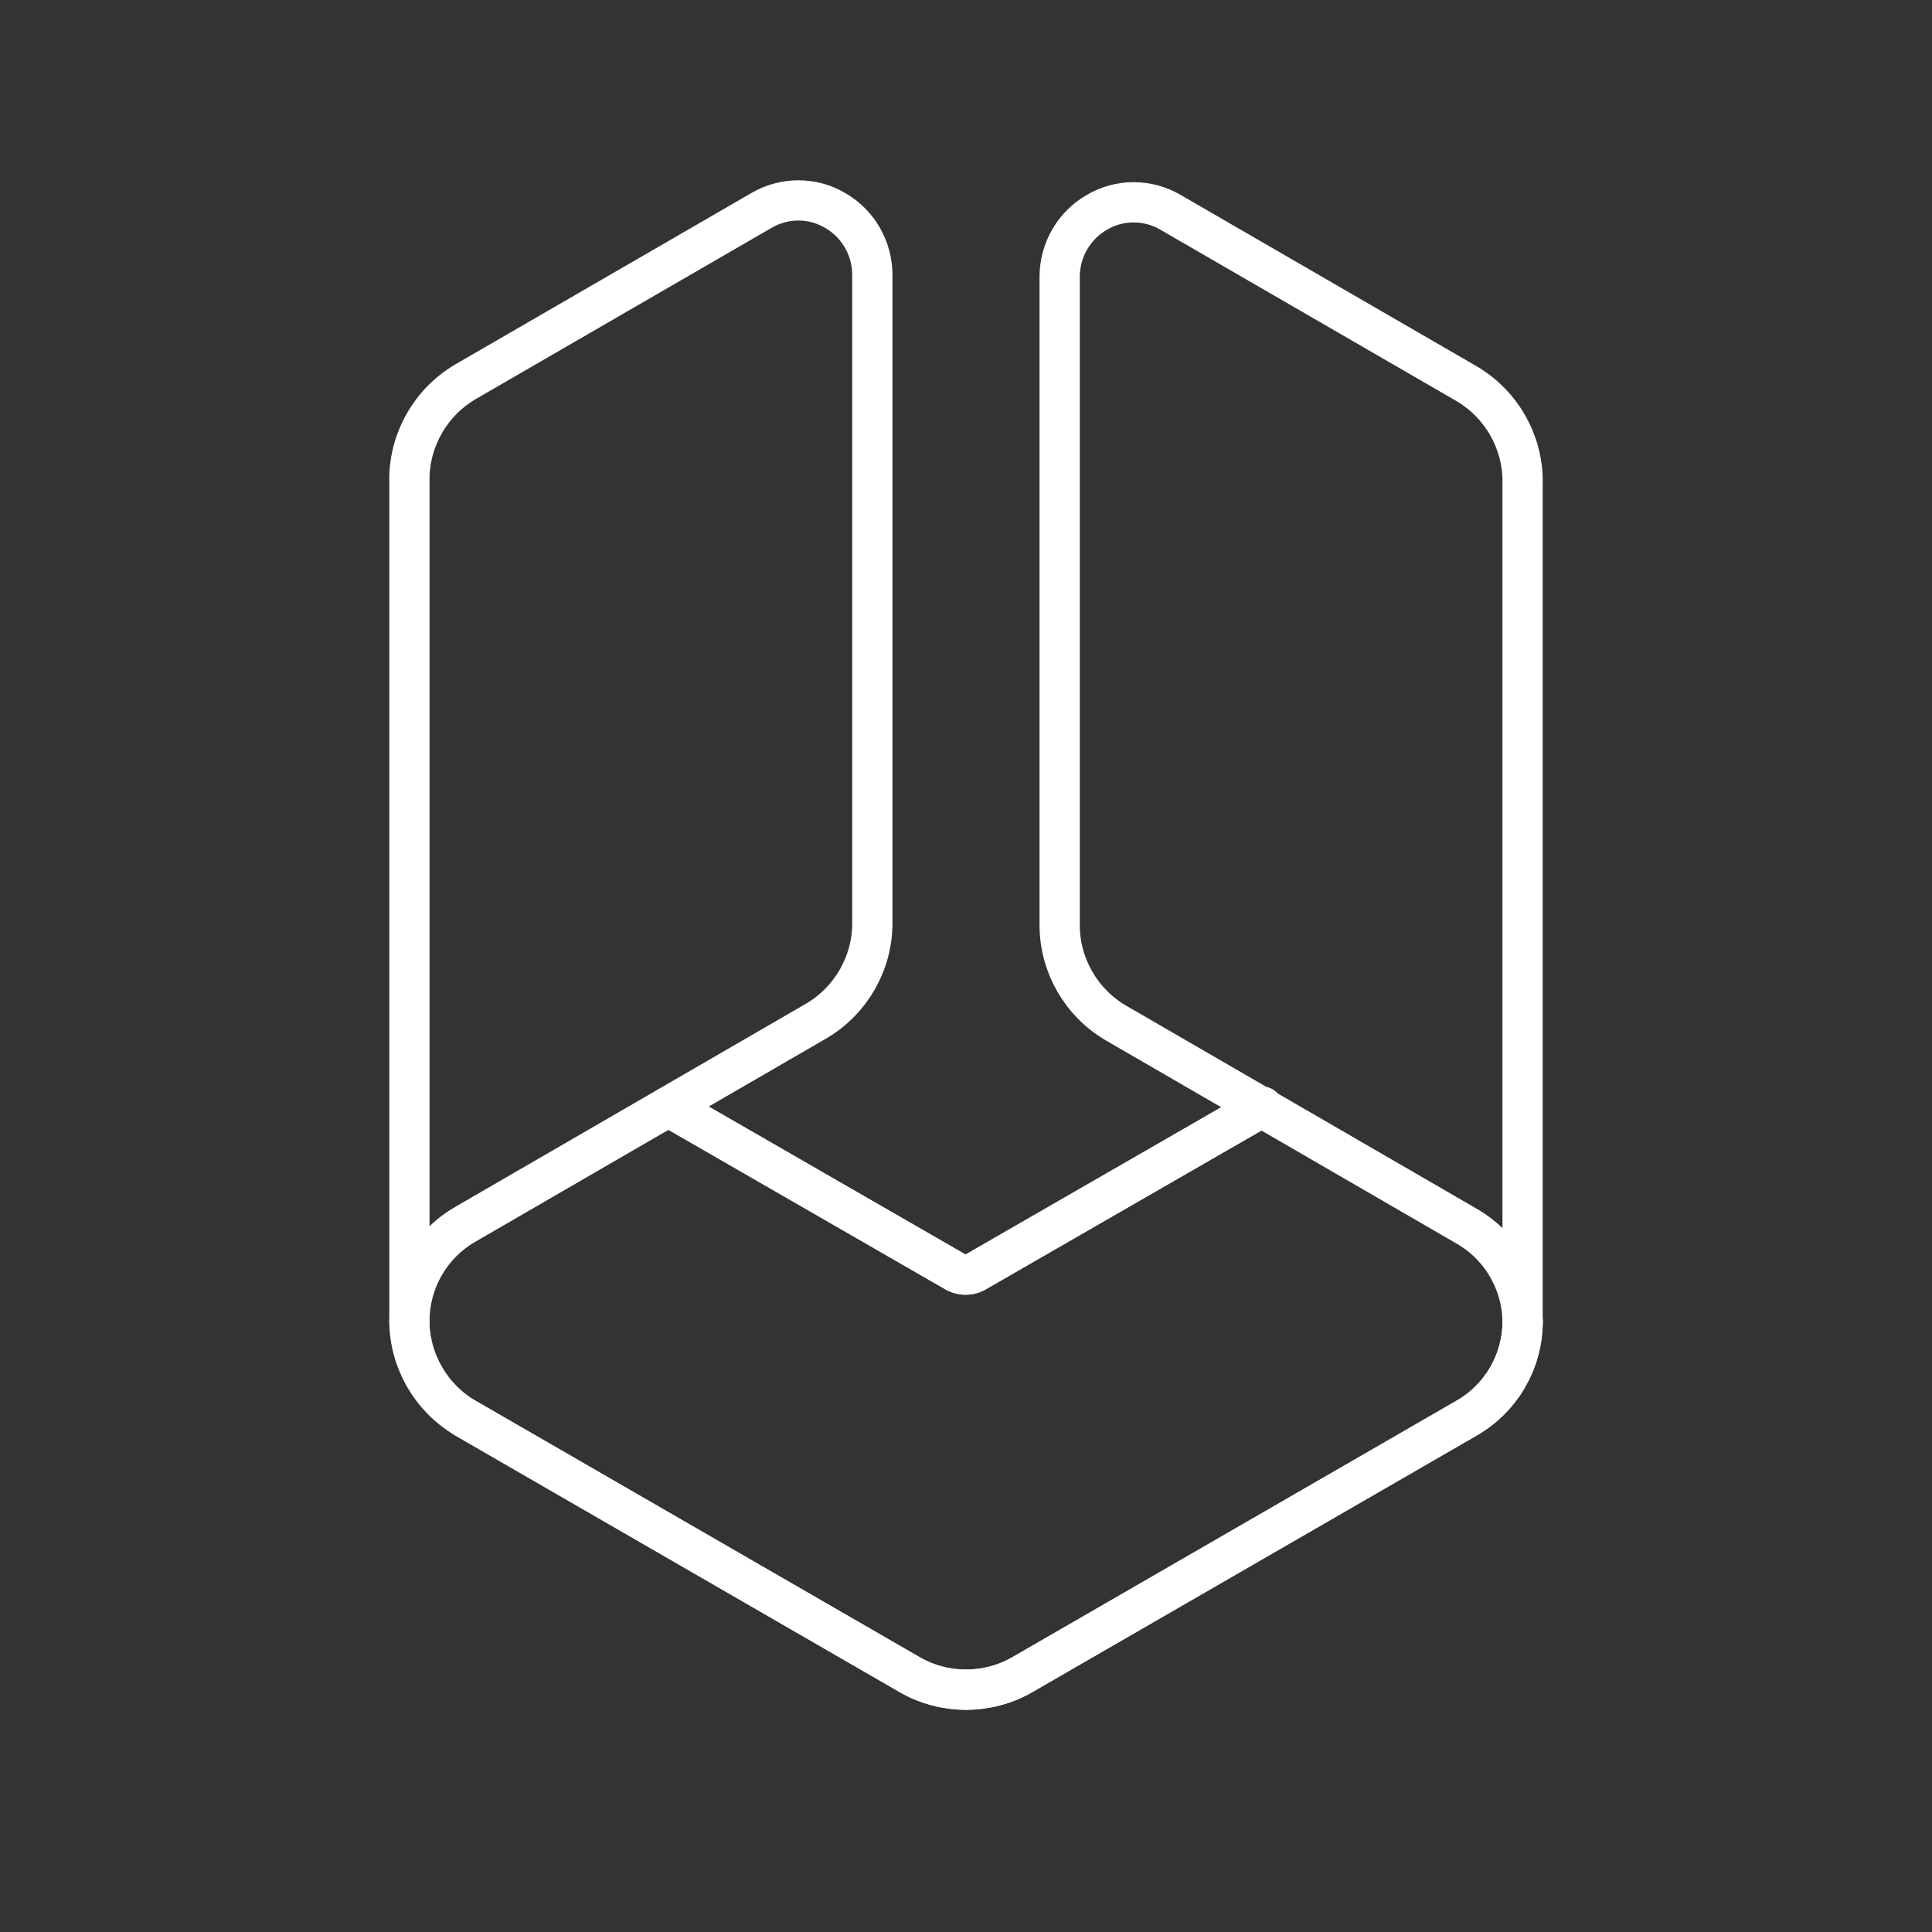
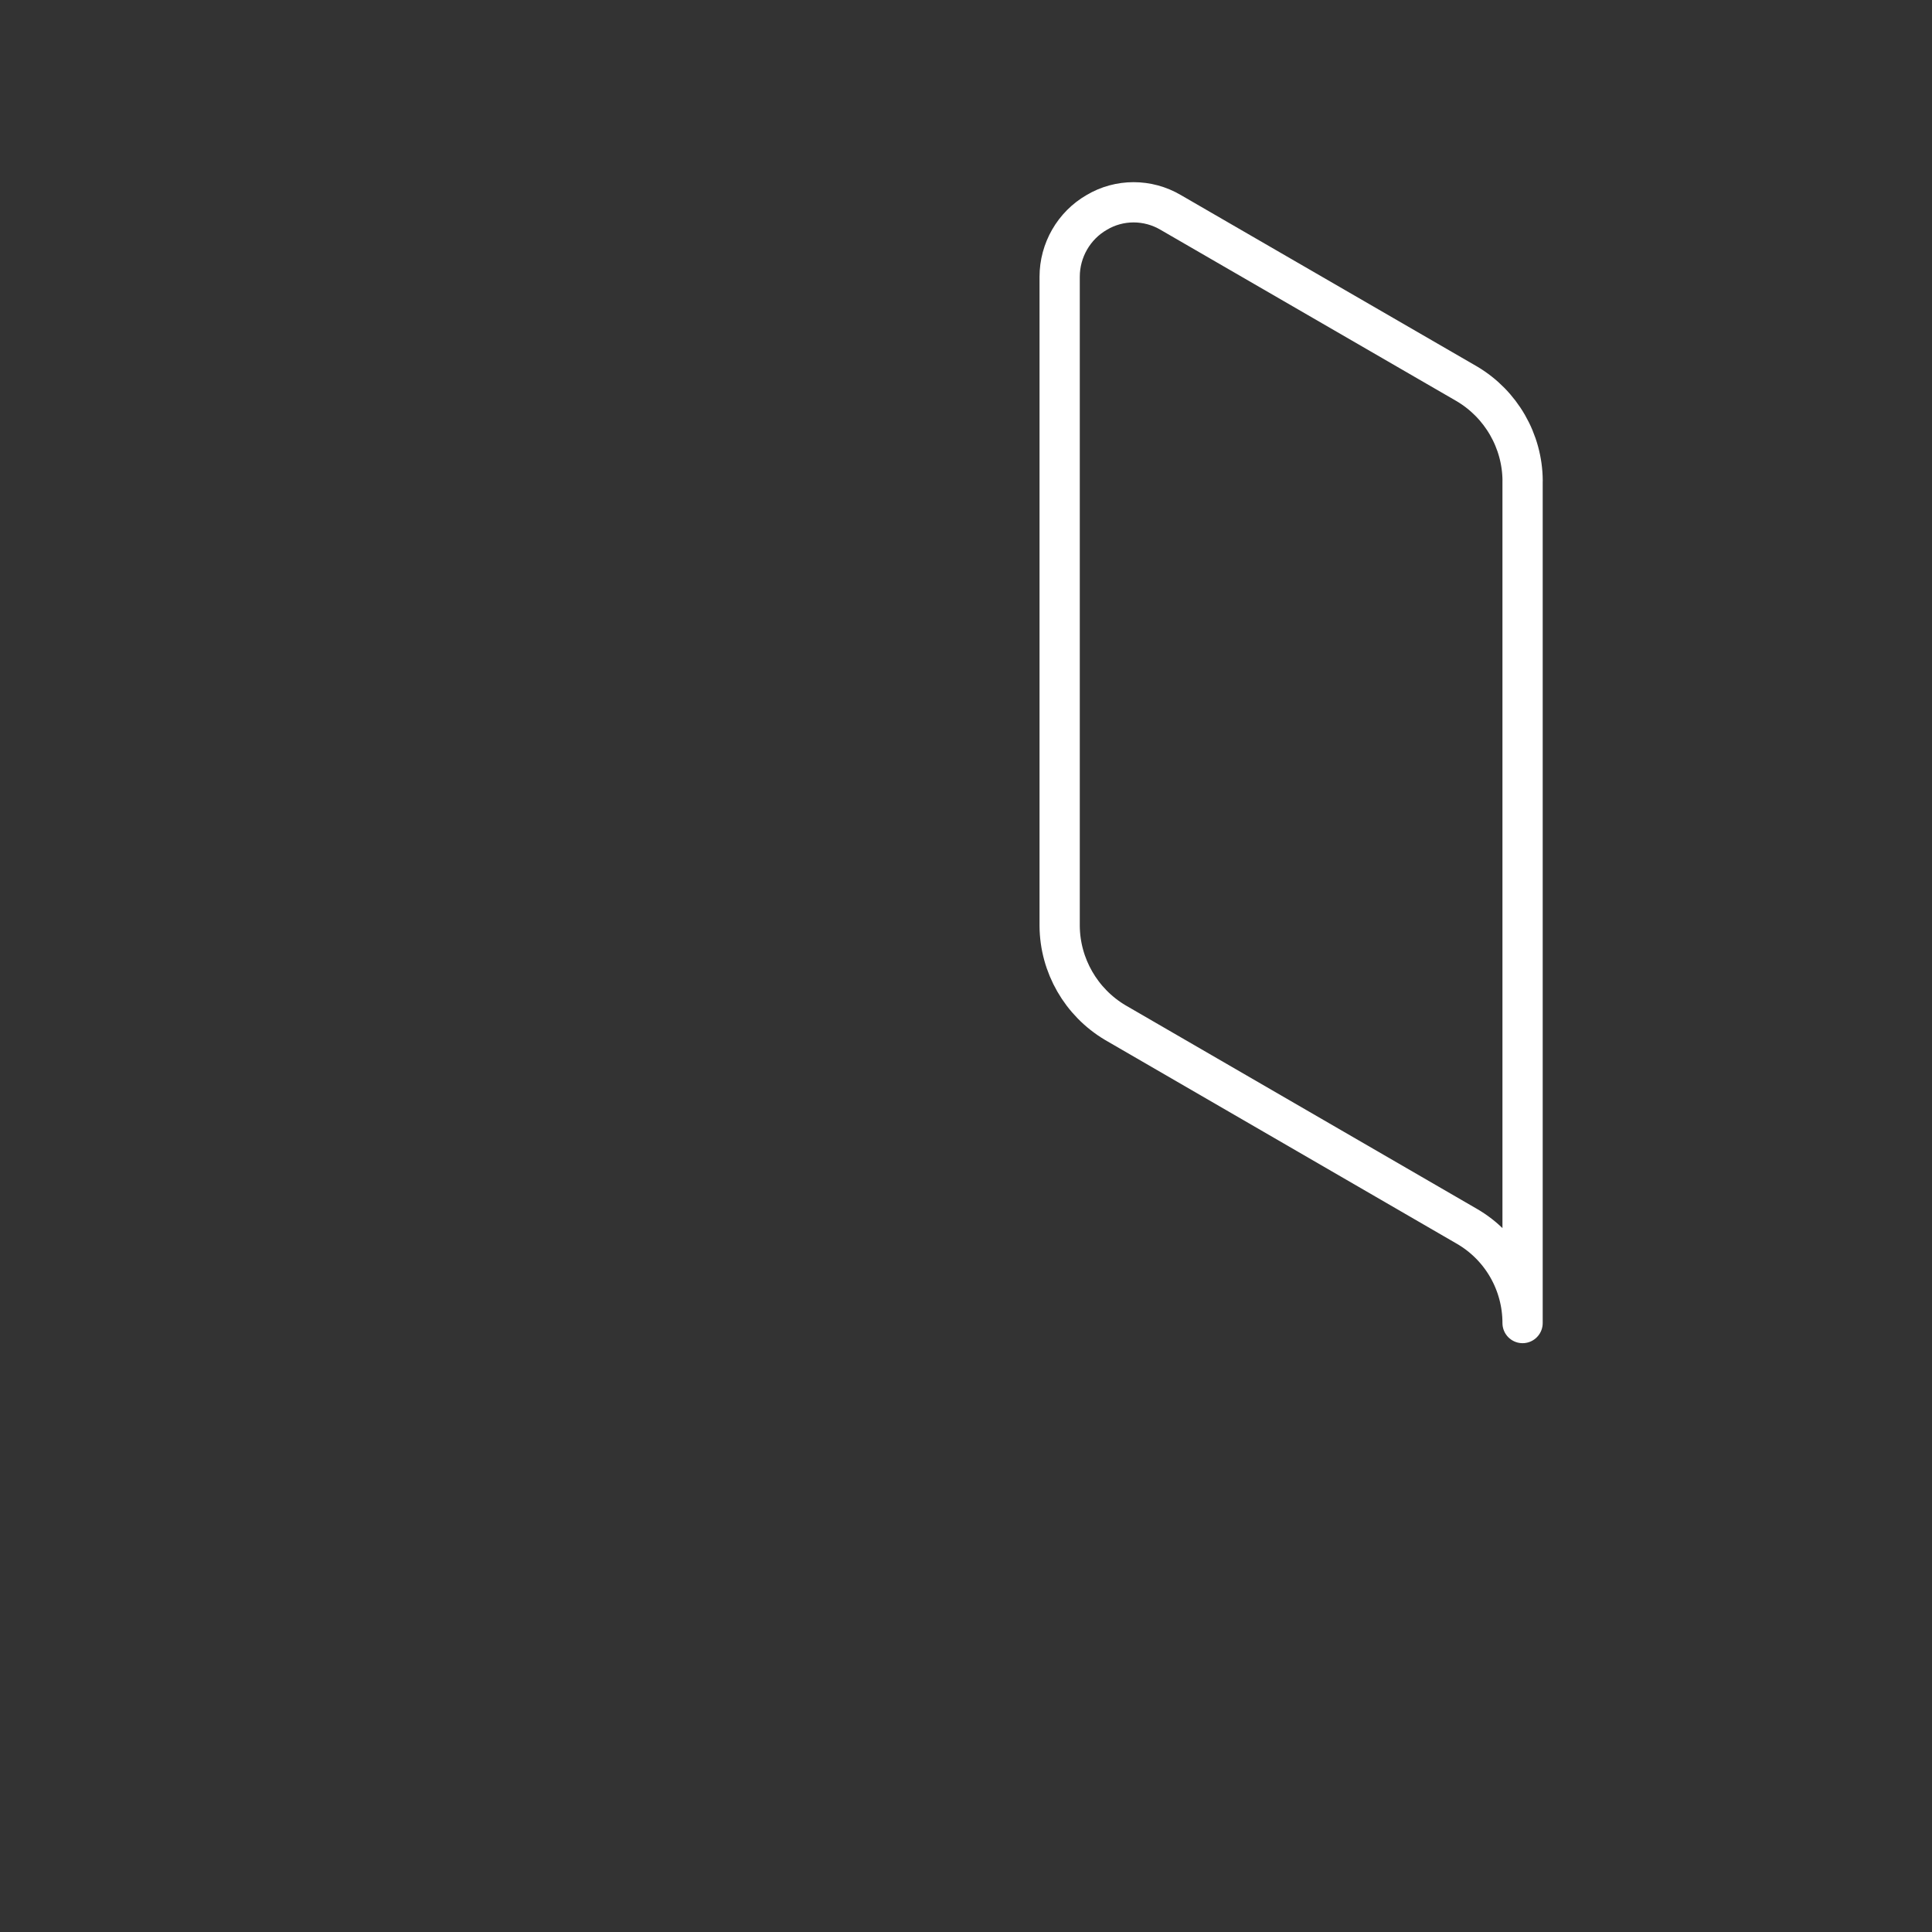
<svg xmlns="http://www.w3.org/2000/svg" version="1.1" viewBox="0 0 48 48">
  <rect x="0" y="0" width="48" height="48" fill="#333333" stroke="none" />
  <g fill="none" stroke="#fff" stroke-linecap="round" stroke-linejoin="round">
-     <path class="st0" d="m10.171 32.824c0.007 0.985 0.533 1.897 1.379 2.401l11.071 6.393c0.854 0.482 1.905 0.482 2.759 0l11.071-6.393c0.854-0.496 1.379-1.409 1.379-2.401m-6.466-5.327-7.145 4.116c-0.146 0.073-0.314 0.073-0.46 0l-7.145-4.116" />
    <g>
-       <path class="st1" d="m31.364 27.497-7.145 4.116c-0.146 0.073-0.314 0.073-0.46 0l-7.145-4.116m-5.065 7.728 11.071 6.393c0.854 0.482 1.905 0.482 2.759 0l11.071-6.393c0.854-0.496 1.379-1.409 1.379-2.401" />
      <path class="st2" d="m37.829 11.941c-0.007-0.985-0.533-1.897-1.379-2.401l-7.364-4.262c-0.569-0.336-1.277-0.336-1.839 0-0.569 0.328-0.92 0.941-0.92 1.598v16.128c0.007 0.985 0.533 1.897 1.379 2.401l8.743 5.065c0.854 0.496 1.379 1.409 1.379 2.401v-20.93z" />
-       <path class="st2" d="m10.171 11.894c0.007-0.985 0.533-1.897 1.379-2.401l7.364-4.262c0.569-0.336 1.277-0.336 1.839 0 0.569 0.328 0.92 0.941 0.92 1.598v16.128c-0.007 0.985-0.533 1.897-1.379 2.401l-8.743 5.065c-0.854 0.496-1.379 1.409-1.379 2.401v-20.93z" />
    </g>
  </g>
</svg>